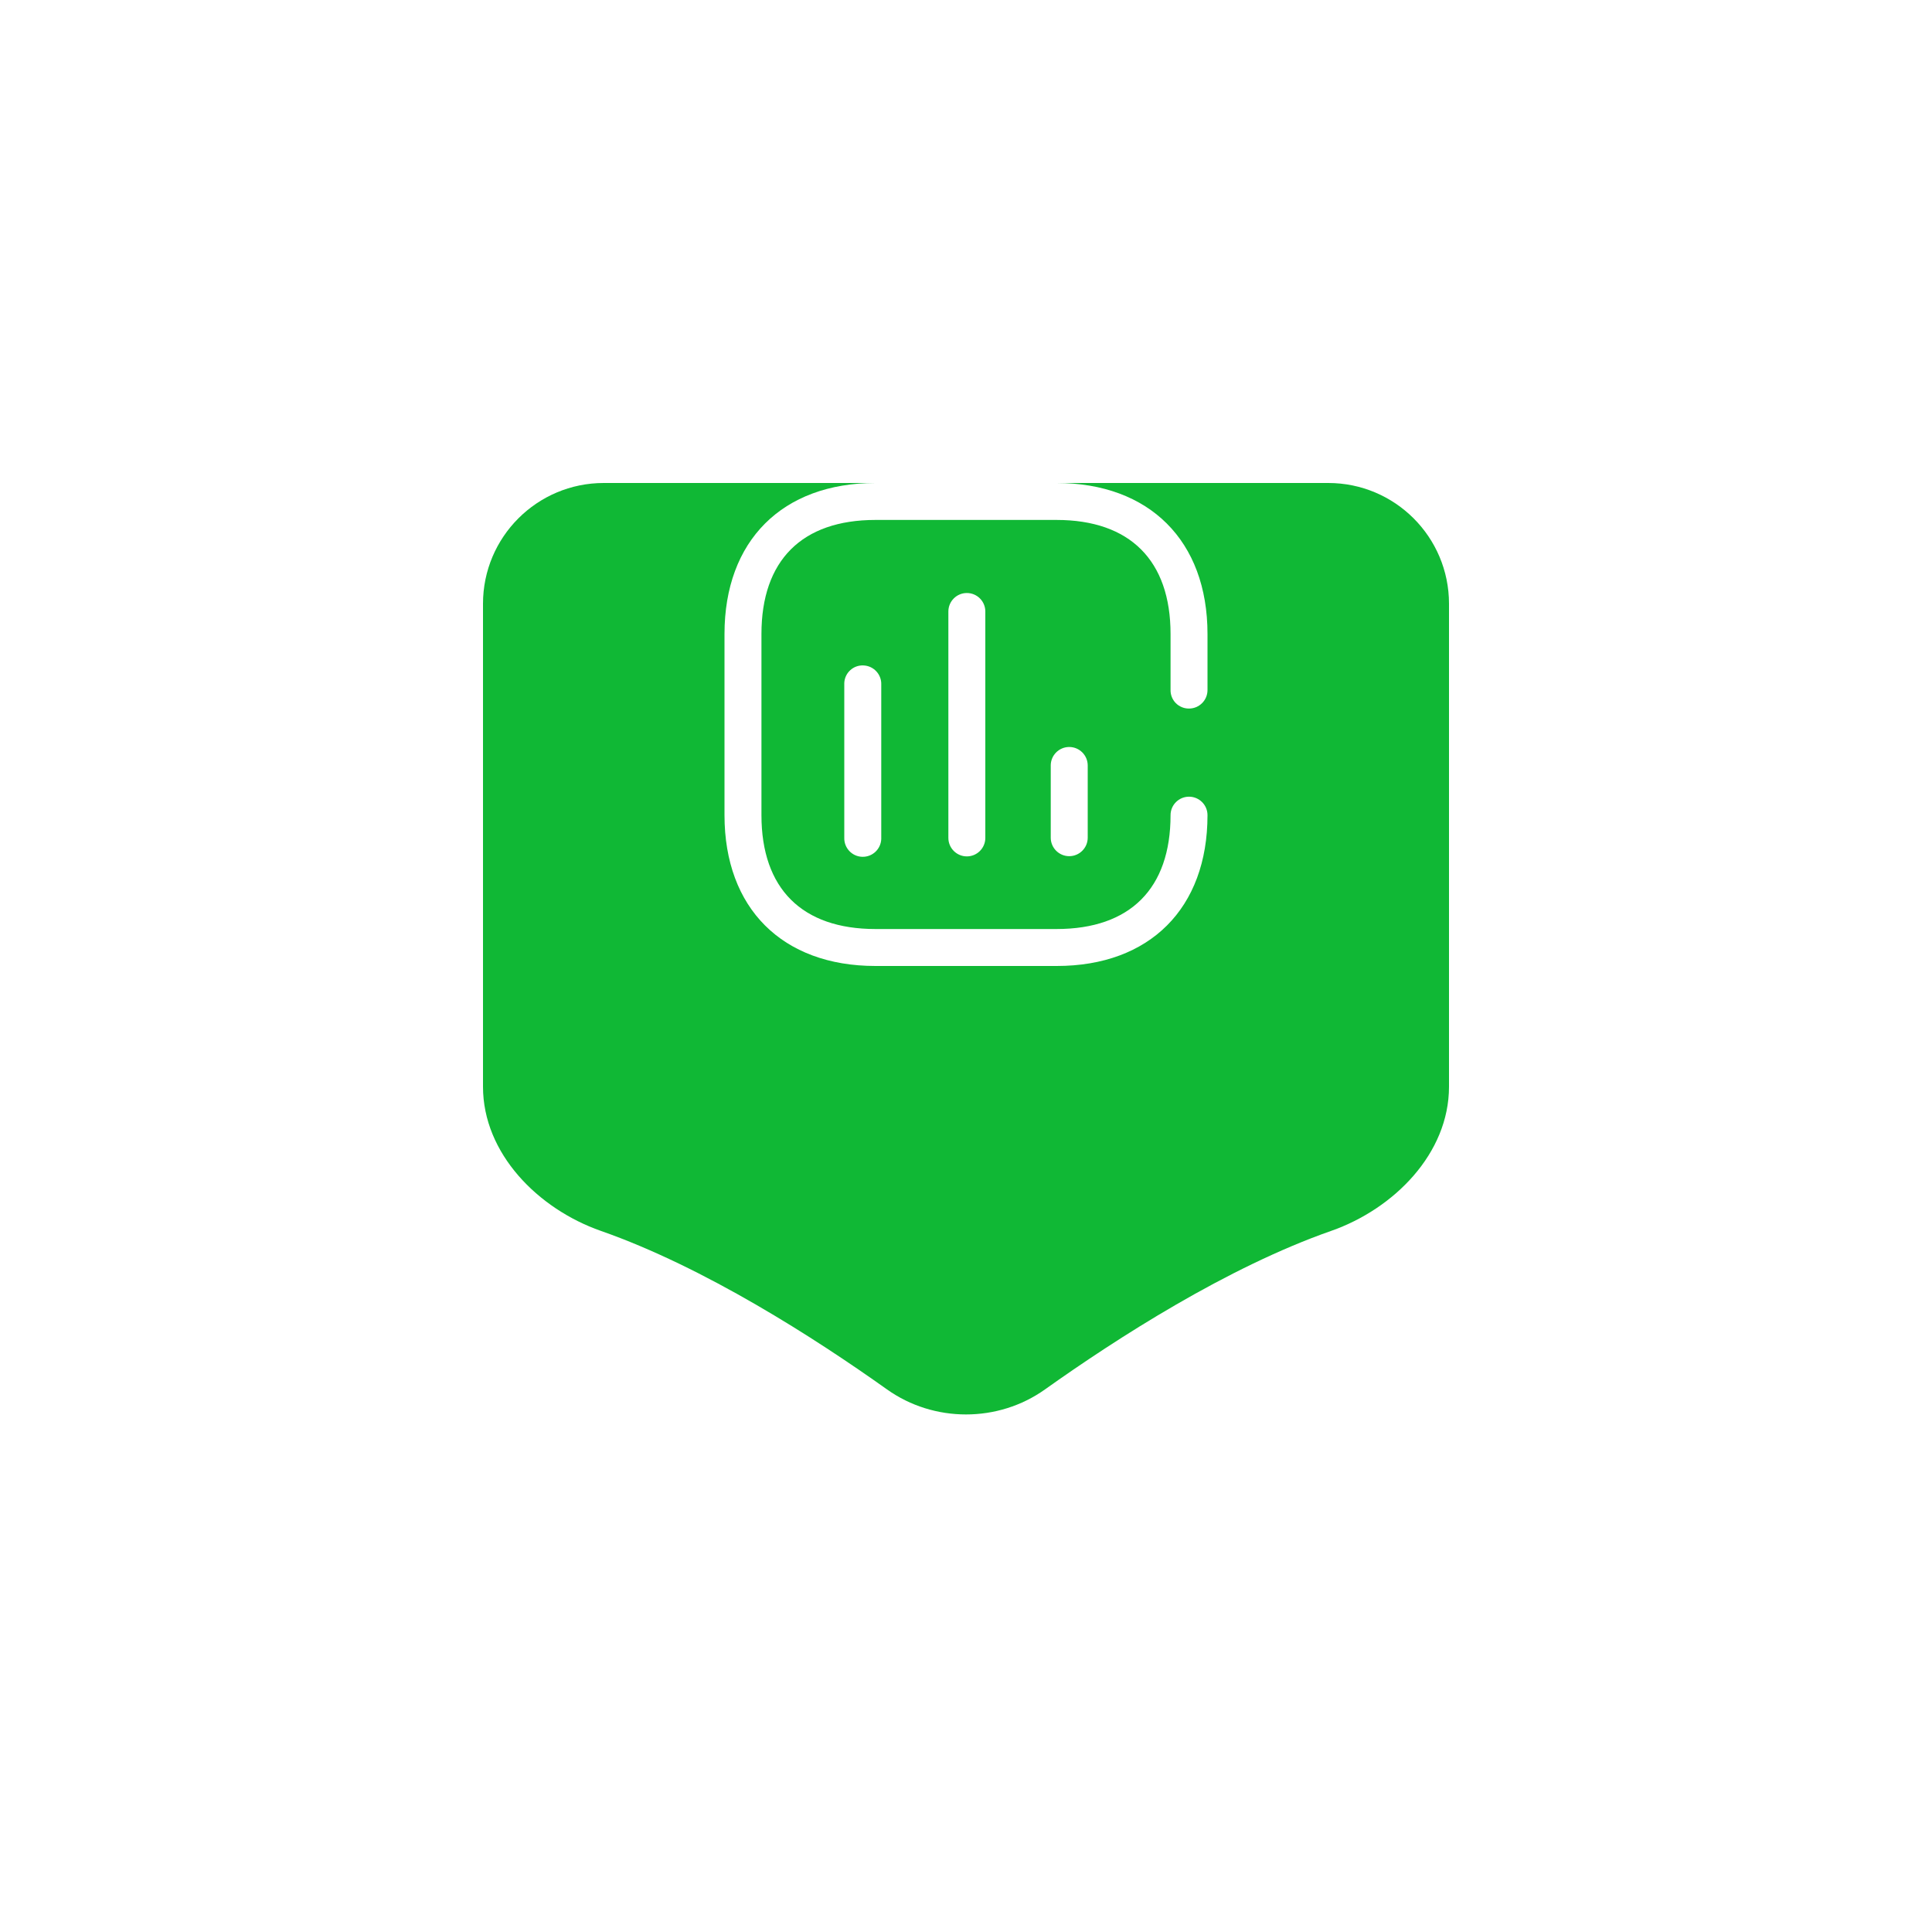
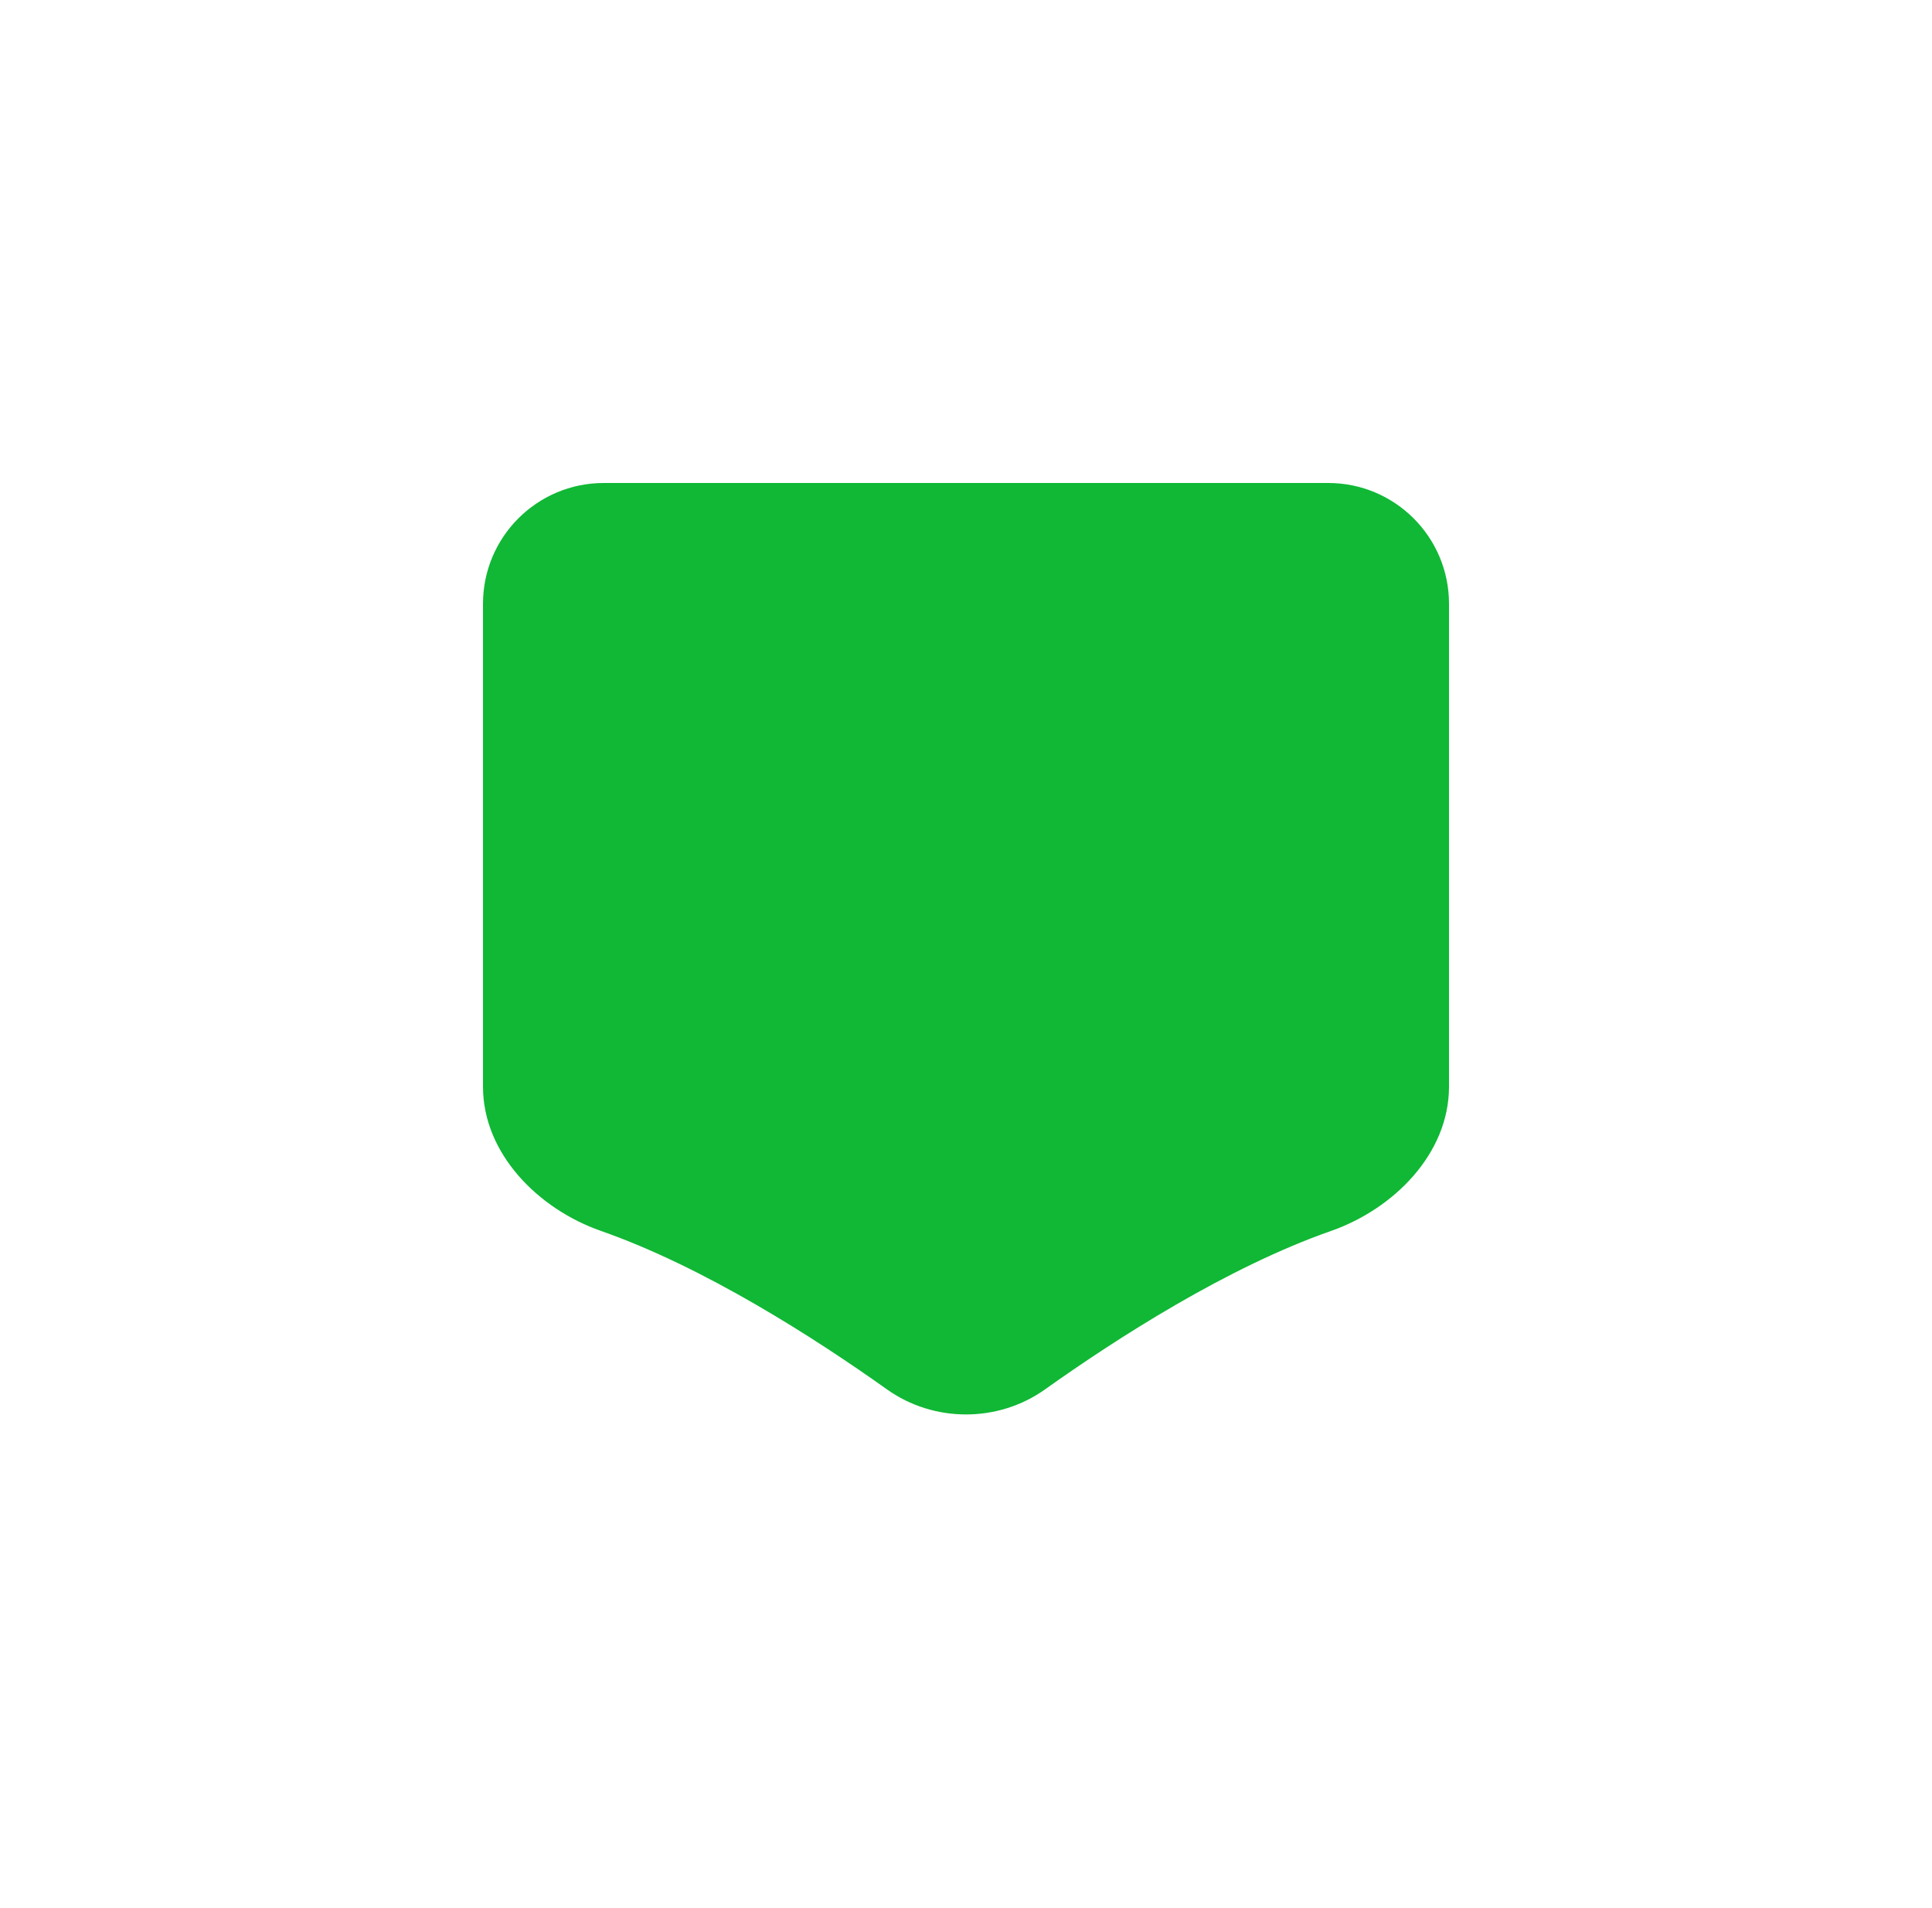
<svg xmlns="http://www.w3.org/2000/svg" width="80" height="79" viewBox="0 0 80 79" fill="none">
  <g filter="url(#filter0_d_5_690)">
-     <path d="M20 17C20 14.239 22.239 12 25 12H55C57.761 12 60 14.239 60 17V37C60 39.761 57.725 42.057 55.119 42.97C50.823 44.474 46.248 47.416 43.271 49.534C41.328 50.916 38.672 50.916 36.729 49.534C33.752 47.416 29.177 44.474 24.881 42.97C22.275 42.057 20 39.761 20 37V17Z" fill="#10B835" />
+     <path d="M20 17C20 14.239 22.239 12 25 12H55C57.761 12 60 14.239 60 17V37C60 39.761 57.725 42.057 55.119 42.97C50.823 44.474 46.248 47.416 43.271 49.534C41.328 50.916 38.672 50.916 36.729 49.534C33.752 47.416 29.177 44.474 24.881 42.97C22.275 42.057 20 39.761 20 37V17" fill="#10B835" />
  </g>
-   <path fill-rule="evenodd" clip-rule="evenodd" d="M50 28.575C50 28.998 49.657 29.34 49.235 29.34H49.226C49.022 29.34 48.827 29.258 48.685 29.113C48.542 28.967 48.465 28.77 48.47 28.566V26.253C48.47 23.21 46.79 21.53 43.747 21.53H36.253C33.201 21.53 31.53 23.21 31.53 26.253V33.755C31.53 36.799 33.21 38.47 36.253 38.47H43.747C46.799 38.47 48.47 36.79 48.47 33.755C48.47 33.333 48.812 32.99 49.235 32.99C49.657 32.99 50 33.333 50 33.755C50 37.608 47.608 40 43.755 40H36.253C32.392 40 30 37.608 30 33.755V26.253C30 22.392 32.392 20 36.253 20H43.747C47.59 20 50 22.392 50 26.253V28.575ZM34.96 34.688V28.346V28.285C34.967 28.083 35.055 27.892 35.204 27.755C35.352 27.617 35.55 27.545 35.752 27.555C35.955 27.562 36.147 27.649 36.285 27.798C36.424 27.946 36.498 28.144 36.491 28.346V34.74C36.476 35.163 36.122 35.494 35.699 35.479C35.277 35.465 34.946 35.11 34.96 34.688ZM39.27 25.321V34.697C39.27 35.119 39.613 35.462 40.035 35.462C40.458 35.462 40.8 35.119 40.8 34.697V25.321C40.8 24.898 40.458 24.556 40.035 24.556C39.613 24.556 39.27 24.898 39.27 25.321ZM43.509 34.688V31.697C43.509 31.275 43.852 30.932 44.274 30.932C44.697 30.932 45.04 31.275 45.04 31.697V34.688C45.04 35.11 44.697 35.453 44.274 35.453C43.852 35.453 43.509 35.11 43.509 34.688Z" fill="white" />
  <defs>
    <filter id="filter0_d_5_690" x="0" y="0" width="80" height="78.571" filterUnits="userSpaceOnUse" color-interpolation-filters="sRGB">
      <feFlood flood-opacity="0" result="BackgroundImageFix" />
      <feColorMatrix in="SourceAlpha" type="matrix" values="0 0 0 0 0 0 0 0 0 0 0 0 0 0 0 0 0 0 127 0" result="hardAlpha" />
      <feOffset dy="8" />
      <feGaussianBlur stdDeviation="10" />
      <feComposite in2="hardAlpha" operator="out" />
      <feColorMatrix type="matrix" values="0 0 0 0 0.063 0 0 0 0 0.722 0 0 0 0 0.208 0 0 0 0.4 0" />
      <feBlend mode="normal" in2="BackgroundImageFix" result="effect1_dropShadow_5_690" />
      <feBlend mode="normal" in="SourceGraphic" in2="effect1_dropShadow_5_690" result="shape" />
    </filter>
  </defs>
</svg>